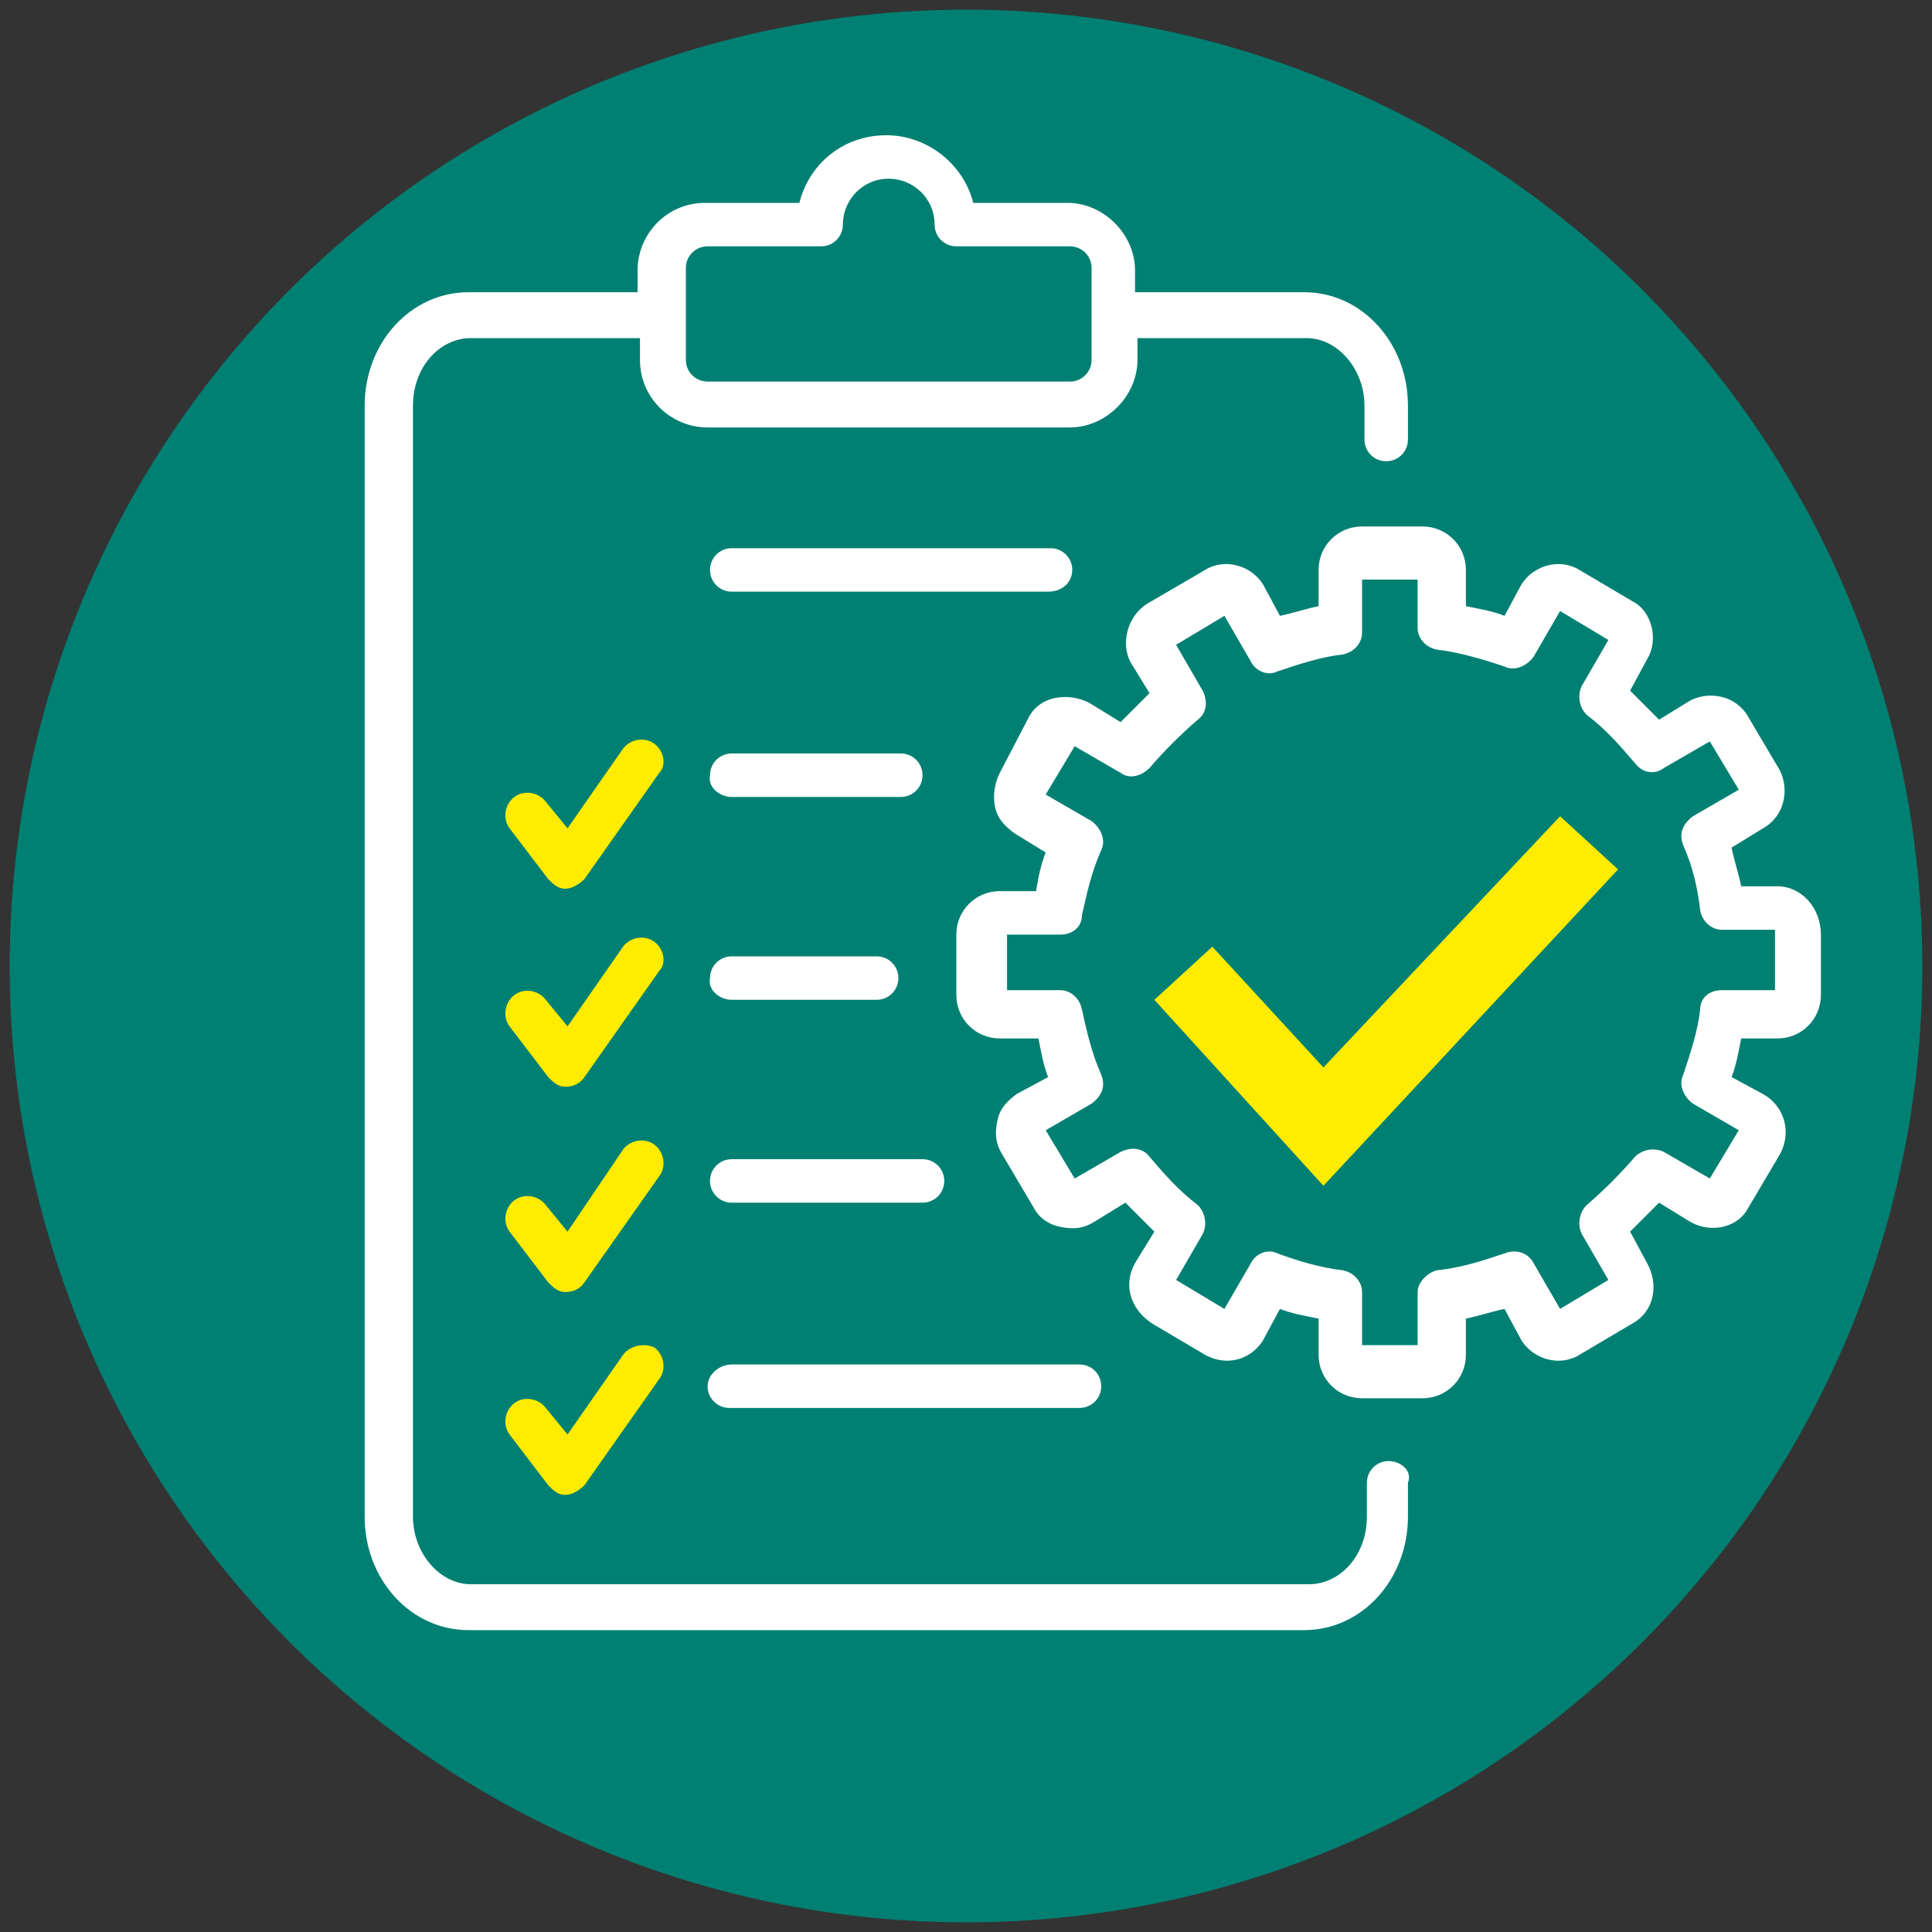
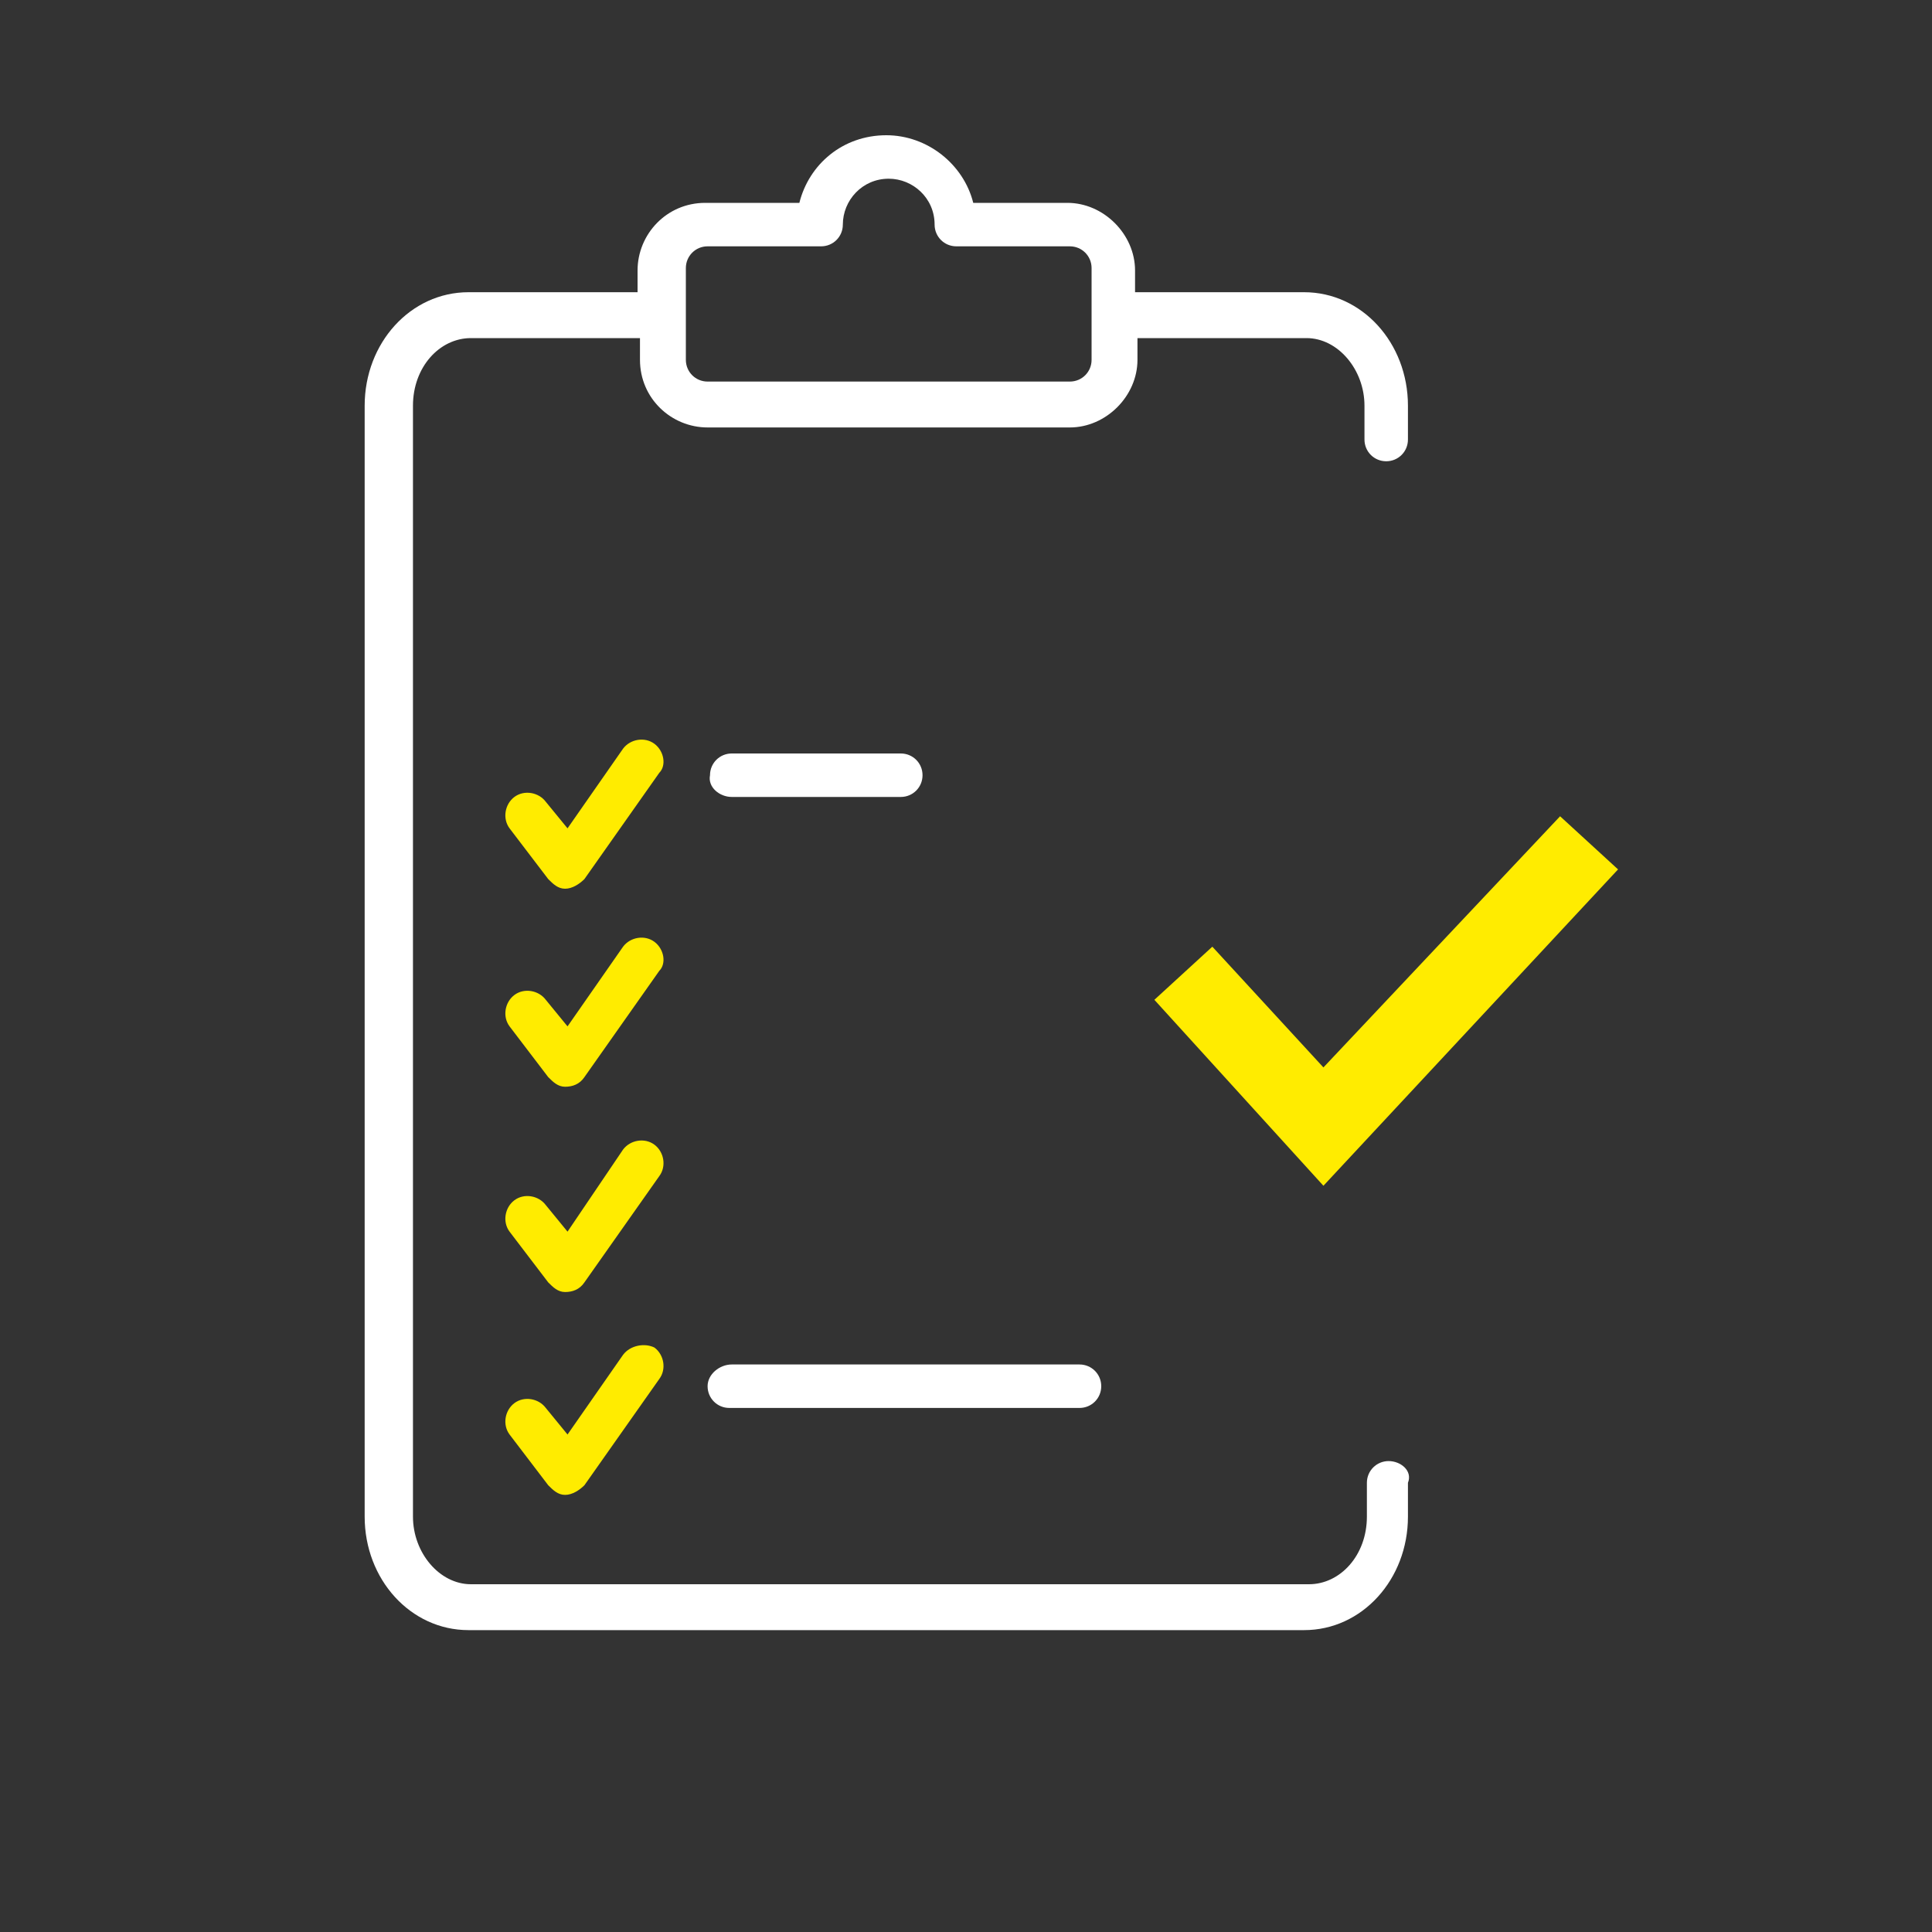
<svg xmlns="http://www.w3.org/2000/svg" version="1.1" id="Layer_1" x="0px" y="0px" width="80px" height="80px" viewBox="0 0 80 80" style="enable-background:new 0 0 80 80;" xml:space="preserve">
  <rect x="0" y="0" width="80" height="80" fill="#333333" stroke="none" />
  <style type="text/css">
	.st0{fill:#008073;}
	.st1{fill:#FFFFFF;}
	.st2{fill:#FFEC00;}
</style>
  <g>
-     <circle class="st0" cx="40" cy="40" r="39.6" />
    <g>
      <g>
        <path class="st1" d="M57.5,60.5c-0.5,0-0.9,0.4-0.9,0.9v1.4c0,1.6-1.1,2.8-2.4,2.8H19.5c-1.3,0-2.4-1.3-2.4-2.8v-46     c0-1.6,1.1-2.8,2.4-2.8h7v0.9c0,1.6,1.3,2.8,2.8,2.8h15c1.5,0,2.8-1.3,2.8-2.8V14h7c1.3,0,2.4,1.3,2.4,2.8v1.4     c0,0.5,0.4,0.9,0.9,0.9s0.9-0.4,0.9-0.9v-1.4c0-2.6-1.9-4.7-4.3-4.7h-7v-0.9c0-1.5-1.3-2.8-2.8-2.8h-3.9     c-0.4-1.6-1.9-2.8-3.6-2.8c-1.8,0-3.2,1.2-3.6,2.8h-3.9c-1.6,0-2.8,1.3-2.8,2.8v0.9h-7c-2.4,0-4.3,2.1-4.3,4.7v46     c0,2.6,1.9,4.7,4.3,4.7H54c2.4,0,4.3-2.1,4.3-4.7v-1.4C58.5,60.9,58,60.5,57.5,60.5z M28.4,11.1c0-0.5,0.4-0.9,0.9-0.9H34     c0.5,0,0.9-0.4,0.9-0.9c0-1,0.8-1.9,1.9-1.9c1,0,1.9,0.8,1.9,1.9c0,0.5,0.4,0.9,0.9,0.9h4.7c0.5,0,0.9,0.4,0.9,0.9v3.8     c0,0.5-0.4,0.9-0.9,0.9h-15c-0.5,0-0.9-0.4-0.9-0.9C28.4,14.9,28.4,11.1,28.4,11.1z" />
      </g>
      <g>
        <path class="st1" d="M30.3,33h7c0.5,0,0.9-0.4,0.9-0.9s-0.4-0.9-0.9-0.9h-7c-0.5,0-0.9,0.4-0.9,0.9C29.3,32.6,29.8,33,30.3,33z" />
      </g>
      <g>
-         <path class="st1" d="M30.3,41.4h6c0.5,0,0.9-0.4,0.9-0.9s-0.4-0.9-0.9-0.9h-6c-0.5,0-0.9,0.4-0.9,0.9     C29.3,41,29.8,41.4,30.3,41.4z" />
-       </g>
+         </g>
      <g>
-         <path class="st1" d="M44.4,23.6c0-0.5-0.4-0.9-0.9-0.9H30.3c-0.5,0-0.9,0.4-0.9,0.9s0.4,0.9,0.9,0.9h13.1     C44,24.5,44.4,24.1,44.4,23.6z" />
-       </g>
+         </g>
      <g>
-         <path class="st1" d="M38.2,48h-7.9c-0.5,0-0.9,0.4-0.9,0.9s0.4,0.9,0.9,0.9h7.9c0.5,0,0.9-0.4,0.9-0.9C39.1,48.4,38.7,48,38.2,48     z" />
-       </g>
+         </g>
      <g>
        <path class="st1" d="M29.3,57.4c0,0.5,0.4,0.9,0.9,0.9h14.5c0.5,0,0.9-0.4,0.9-0.9s-0.4-0.9-0.9-0.9H30.3     C29.8,56.5,29.3,56.9,29.3,57.4z" />
      </g>
      <g>
-         <path class="st1" d="M73.6,36.7h-1.5c-0.1-0.5-0.3-1.1-0.4-1.6l1.3-0.8c0.9-0.5,1.1-1.6,0.7-2.4l-1.3-2.2     c-0.5-0.9-1.6-1.1-2.4-0.7l-1.3,0.8c-0.4-0.4-0.8-0.8-1.2-1.2l0.7-1.3c0.5-0.8,0.2-2-0.6-2.4l-2.2-1.3c-0.8-0.5-1.9-0.2-2.4,0.6     l-0.7,1.3c-0.5-0.2-1.1-0.3-1.6-0.4v-1.5c0-1-0.8-1.8-1.8-1.8h-2.5c-1,0-1.8,0.8-1.8,1.8v1.5c-0.5,0.1-1.1,0.3-1.6,0.4l-0.7-1.3     c-0.5-0.8-1.6-1.1-2.4-0.6L47.5,25c-0.8,0.5-1.1,1.6-0.7,2.4l0.8,1.3c-0.4,0.4-0.8,0.8-1.2,1.2l-1.3-0.8     c-0.4-0.2-0.9-0.3-1.4-0.2c-0.5,0.1-0.9,0.4-1.1,0.8L41.4,32c-0.2,0.4-0.3,0.9-0.2,1.4s0.4,0.8,0.8,1.1l1.3,0.8     c-0.2,0.5-0.3,1-0.4,1.6h-1.5c-1,0-1.8,0.8-1.8,1.8v2.5c0,1,0.8,1.8,1.8,1.8H43c0.1,0.5,0.2,1.1,0.4,1.6l-1.3,0.7     c-0.4,0.3-0.7,0.6-0.8,1.1s-0.1,0.9,0.2,1.4l1.3,2.2c0.2,0.4,0.6,0.7,1.1,0.8s0.9,0.1,1.4-0.2l1.3-0.8c0.4,0.4,0.8,0.8,1.2,1.2     L47,52.3c-0.5,0.9-0.2,1.9,0.7,2.5l2.2,1.3c0.9,0.5,1.9,0.2,2.4-0.6l0.7-1.3c0.5,0.2,1.1,0.3,1.6,0.4v1.5c0,1,0.8,1.8,1.8,1.8     h2.5c1,0,1.8-0.8,1.8-1.8v-1.5c0.5-0.1,1.1-0.3,1.6-0.4l0.7,1.3c0.5,0.8,1.6,1.1,2.4,0.6l2.2-1.3c0.9-0.5,1.1-1.6,0.6-2.5     L67.5,51c0.4-0.4,0.8-0.8,1.2-1.2l1.3,0.8c0.9,0.5,2,0.2,2.4-0.6l1.3-2.2c0.5-0.9,0.2-2-0.7-2.5l-1.3-0.7     c0.2-0.5,0.3-1.1,0.4-1.6h1.5c1,0,1.8-0.8,1.8-1.8v-2.5C75.4,37.6,74.6,36.7,73.6,36.7z M73.5,41h-2.2c-0.5,0-0.9,0.3-0.9,0.8     c-0.1,0.9-0.4,1.8-0.7,2.7c-0.2,0.4,0,0.9,0.4,1.2l1.9,1.1l-1.2,2l-1.9-1.1c-0.4-0.2-0.9-0.1-1.2,0.2c-0.6,0.7-1.3,1.4-2,2     c-0.3,0.3-0.4,0.8-0.2,1.2l1.1,1.9l-2,1.2l-1.1-1.9c-0.2-0.4-0.7-0.6-1.2-0.4c-0.9,0.3-1.8,0.6-2.8,0.7c-0.4,0.1-0.8,0.5-0.8,0.9     v2.2h-2.3v-2.2c0-0.4-0.3-0.8-0.8-0.9c-0.9-0.1-1.9-0.4-2.7-0.7c-0.4-0.2-0.9,0-1.1,0.4l-1.1,1.9l-2-1.2l1.1-1.9     c0.2-0.4,0.1-0.9-0.2-1.2c-0.8-0.6-1.4-1.3-2-2c-0.3-0.4-0.8-0.4-1.2-0.2l-1.9,1.1l-1.2-2l1.9-1.1c0.4-0.3,0.6-0.7,0.4-1.2     c-0.4-0.9-0.6-1.8-0.8-2.7c-0.1-0.5-0.5-0.8-0.9-0.8h-2.2v-2.3h2.2c0.5,0,0.9-0.3,0.9-0.8c0.2-0.9,0.4-1.8,0.8-2.7     c0.2-0.4,0-0.9-0.4-1.2l-1.9-1.1l1.2-2l1.9,1.1c0.4,0.3,0.9,0.1,1.2-0.2c0.6-0.7,1.3-1.4,2-2c0.4-0.3,0.4-0.8,0.2-1.2l-1.1-1.9     l2-1.2l1.1,1.9c0.2,0.4,0.7,0.6,1.1,0.4c0.9-0.3,1.8-0.6,2.7-0.7c0.5-0.1,0.8-0.5,0.8-0.9V24h2.3v2c0,0.4,0.3,0.8,0.8,0.9     c0.9,0.1,1.9,0.4,2.8,0.7c0.4,0.2,0.9,0,1.2-0.4l1.1-1.9l2,1.2l-1.1,1.9c-0.2,0.4-0.1,0.9,0.2,1.2c0.8,0.6,1.4,1.3,2,2     c0.3,0.4,0.8,0.5,1.2,0.2l1.9-1.1l1.2,2l-1.9,1.1c-0.4,0.3-0.6,0.7-0.4,1.2c0.4,0.9,0.6,1.8,0.7,2.7c0.1,0.5,0.5,0.8,0.9,0.8h2.2     V41z" />
-       </g>
+         </g>
    </g>
    <g>
      <g>
        <path class="st2" d="M27.1,30.8c-0.4-0.3-1-0.2-1.3,0.2l-2.3,3.3l-0.9-1.1c-0.3-0.4-0.9-0.5-1.3-0.2s-0.5,0.9-0.2,1.3l1.6,2.1     c0.2,0.2,0.4,0.4,0.7,0.4l0,0c0.3,0,0.6-0.2,0.8-0.4l3.1-4.4C27.6,31.7,27.5,31.1,27.1,30.8z" />
      </g>
      <g>
        <path class="st2" d="M27.1,39c-0.4-0.3-1-0.2-1.3,0.2l-2.3,3.3l-0.9-1.1c-0.3-0.4-0.9-0.5-1.3-0.2s-0.5,0.9-0.2,1.3l1.6,2.1     c0.2,0.2,0.4,0.4,0.7,0.4l0,0c0.3,0,0.6-0.1,0.8-0.4l3.1-4.4C27.6,39.9,27.5,39.3,27.1,39z" />
      </g>
      <g>
        <path class="st2" d="M27.1,47.4c-0.4-0.3-1-0.2-1.3,0.2L23.5,51l-0.9-1.1c-0.3-0.4-0.9-0.5-1.3-0.2s-0.5,0.9-0.2,1.3l1.6,2.1     c0.2,0.2,0.4,0.4,0.7,0.4l0,0c0.3,0,0.6-0.1,0.8-0.4l3.1-4.4C27.6,48.3,27.5,47.7,27.1,47.4z" />
      </g>
      <g>
        <path class="st2" d="M25.8,56.1l-2.3,3.3l-0.9-1.1c-0.3-0.4-0.9-0.5-1.3-0.2s-0.5,0.9-0.2,1.3l1.6,2.1c0.2,0.2,0.4,0.4,0.7,0.4     l0,0c0.3,0,0.6-0.2,0.8-0.4l3.1-4.4c0.3-0.4,0.2-1-0.2-1.3C26.7,55.6,26.1,55.7,25.8,56.1z" />
      </g>
    </g>
    <polygon class="st2" points="67,36 64.6,33.8 54.8,44.2 50.2,39.2 47.8,41.4 54.8,49.1  " />
  </g>
</svg>